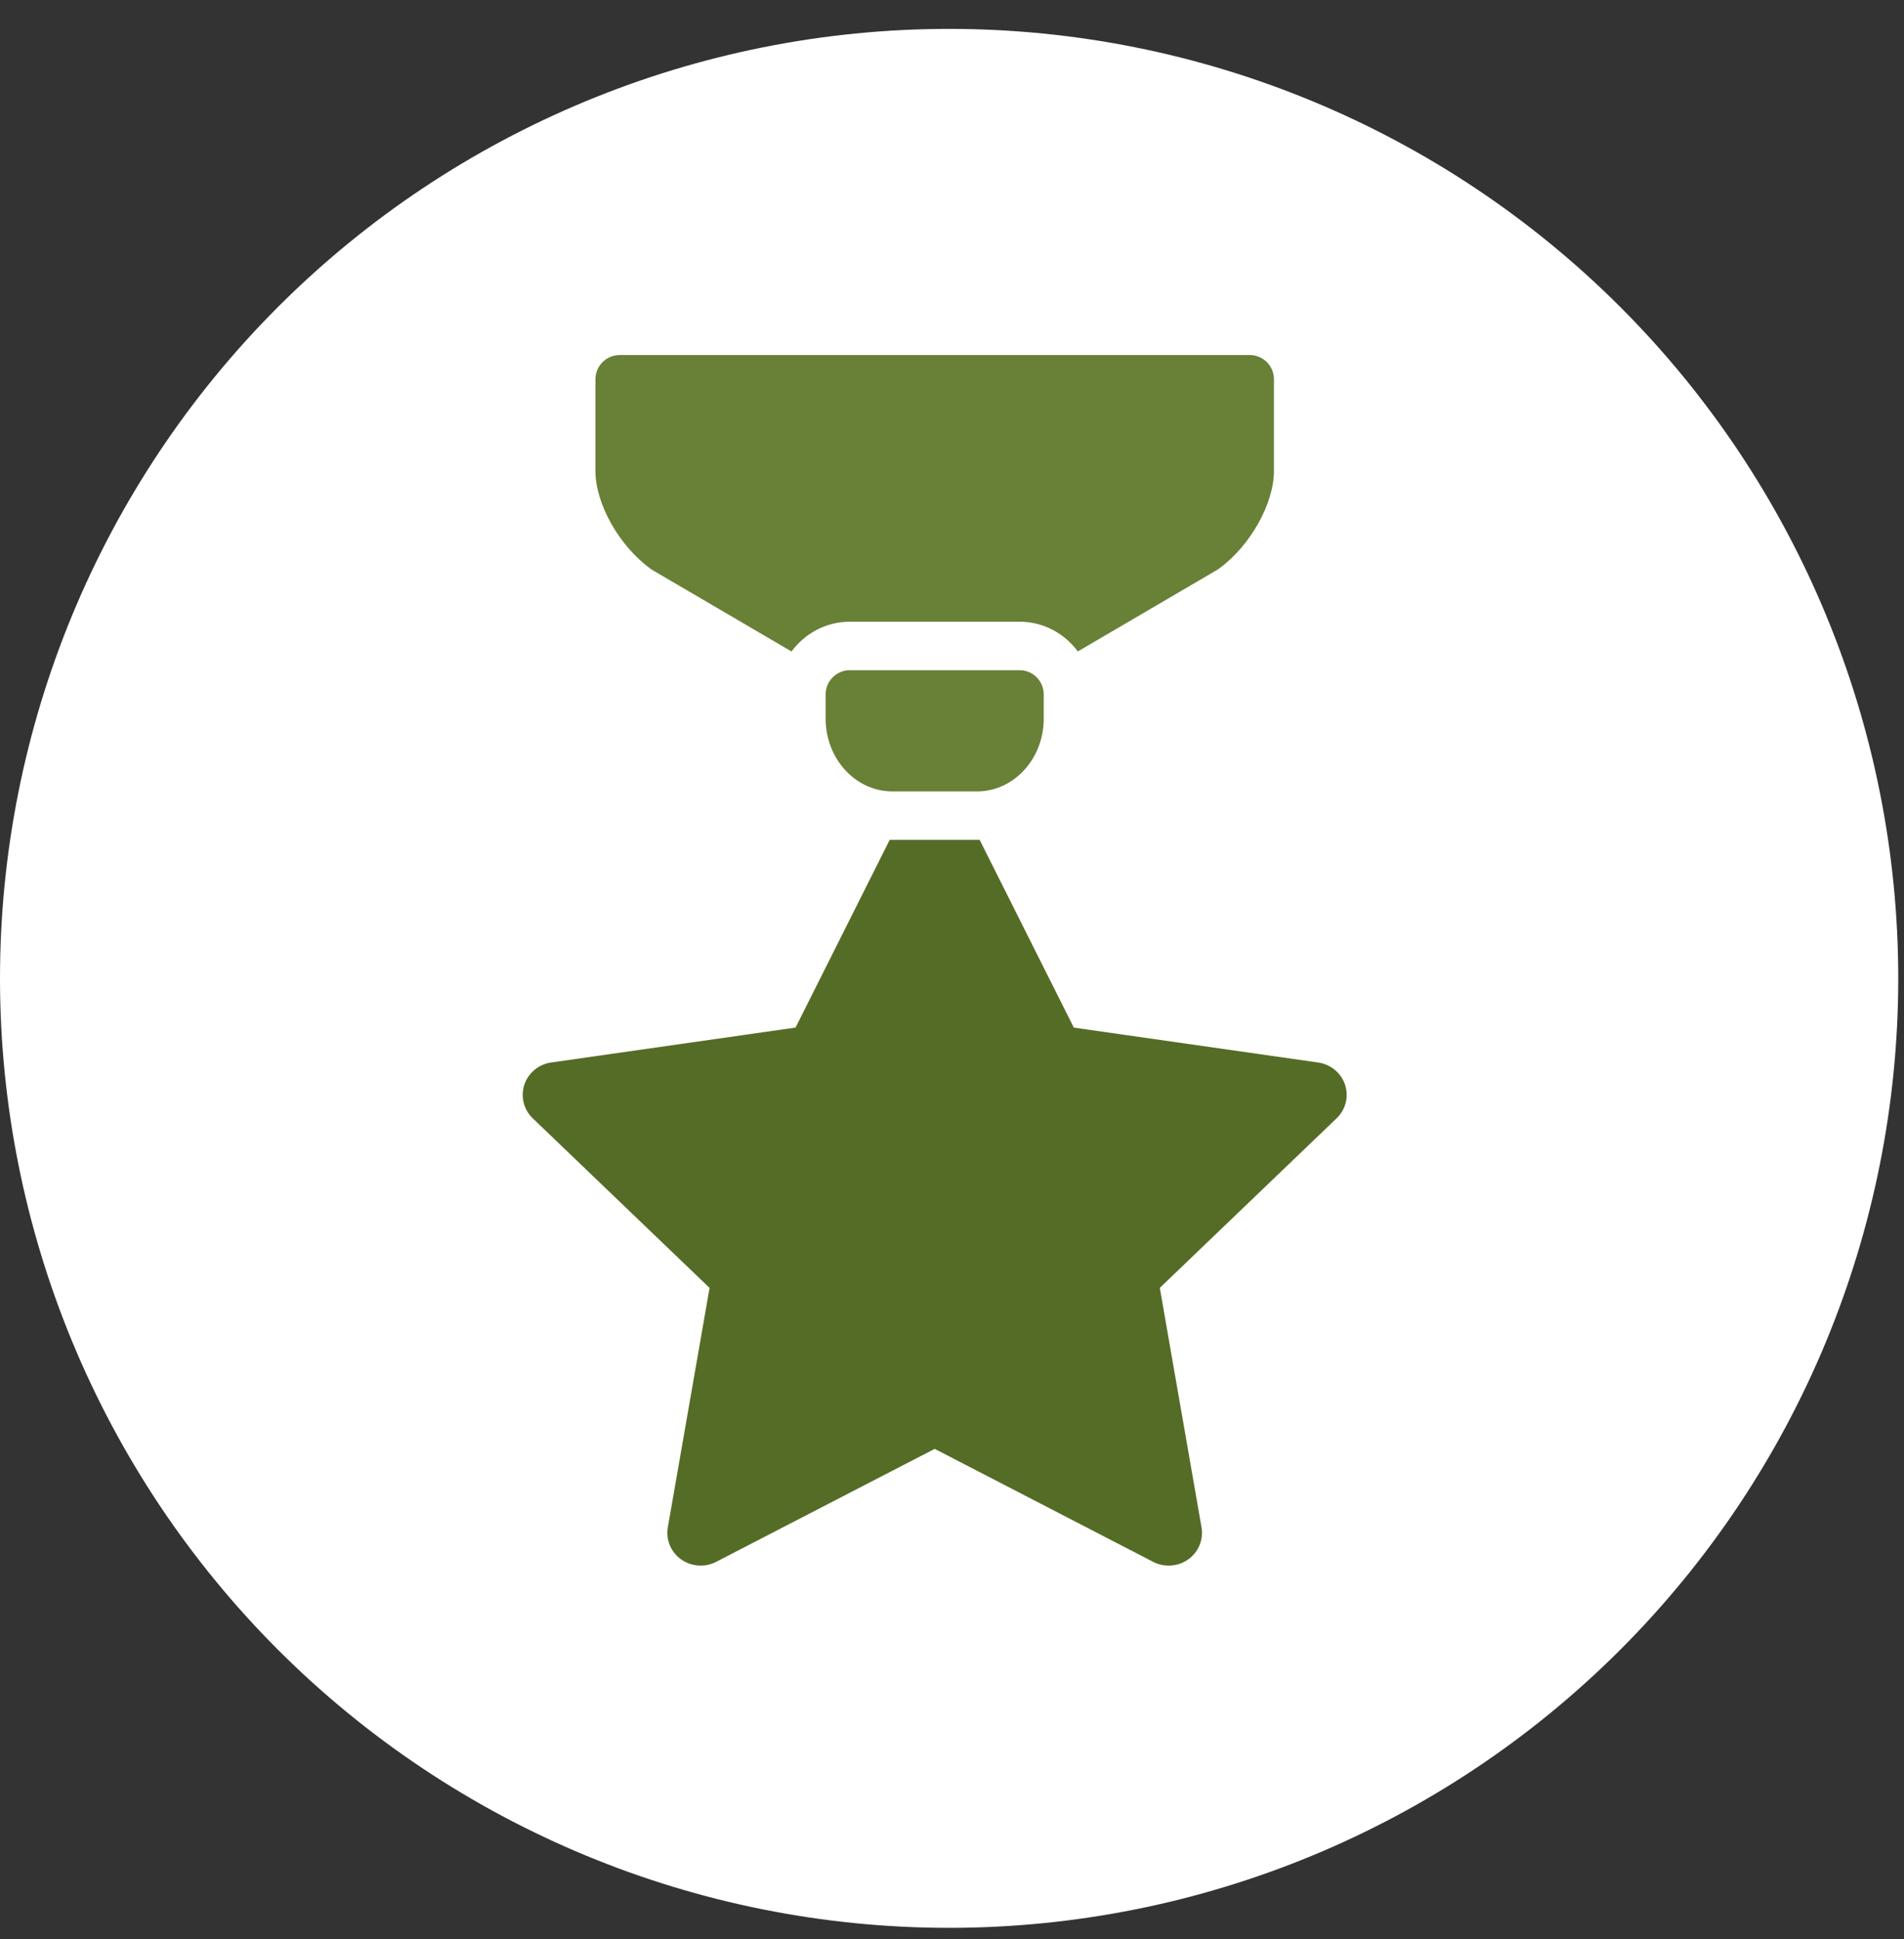
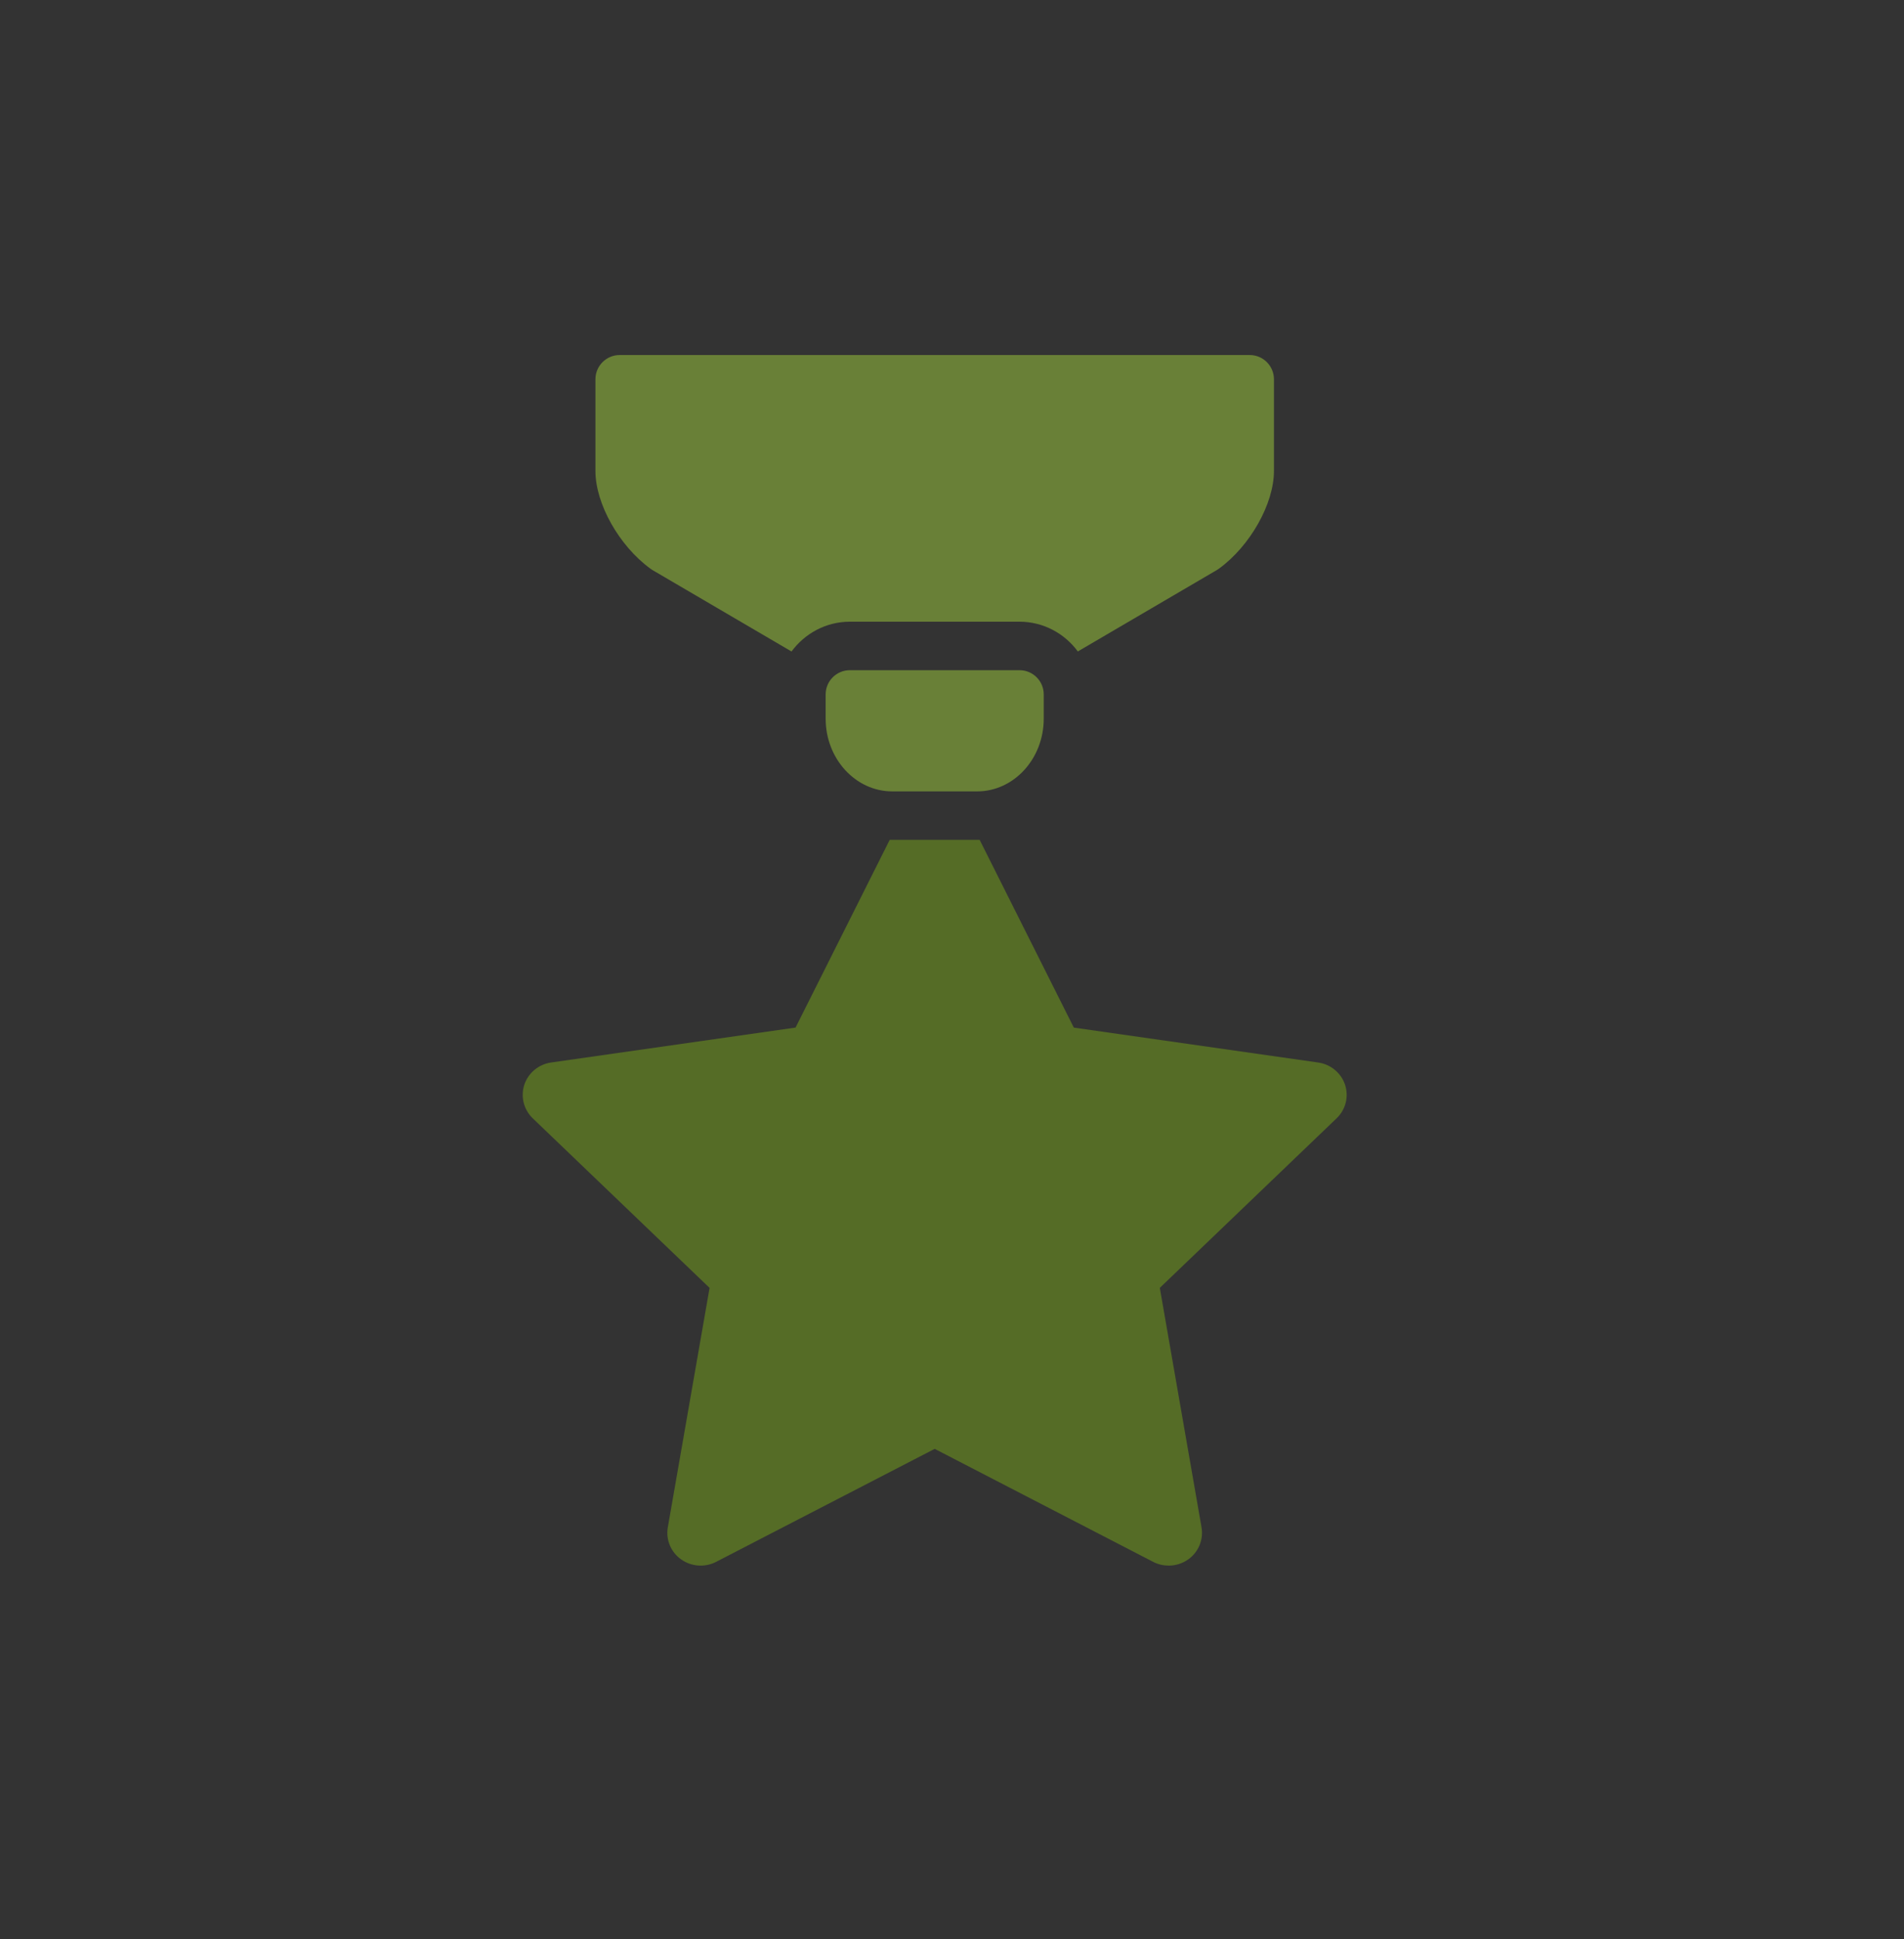
<svg xmlns="http://www.w3.org/2000/svg" width="55" height="56" viewBox="0 0 55 56" fill="none">
  <rect x="0" y="0" width="55" height="56" fill="#333333" stroke="none" />
  <g clip-path="url(#clip0_54_2110)">
-     <path d="M27.417 55.668C34.688 55.668 41.662 52.779 46.804 47.638C51.946 42.496 54.834 35.523 54.834 28.251C54.834 20.98 51.946 14.006 46.804 8.864C41.662 3.723 34.688 0.834 27.417 0.834C20.146 0.834 13.172 3.723 8.03 8.864C2.889 14.006 0 20.98 0 28.251C0 35.523 2.889 42.496 8.03 47.638C13.172 52.779 20.146 55.668 27.417 55.668Z" fill="white" />
    <g clip-path="url(#clip1_54_2110)">
      <path d="M36.1 10.252H17.9C17.514 10.252 17.2 10.566 17.2 10.952V13.598C17.2 14.546 17.883 15.76 18.787 16.42C18.806 16.434 18.826 16.448 18.846 16.46L22.864 18.812C23.248 18.293 23.858 17.952 24.55 17.952H29.45C30.142 17.952 30.752 18.293 31.135 18.811L35.153 16.459C35.173 16.447 35.193 16.434 35.212 16.42C36.117 15.76 36.8 14.546 36.8 13.598V10.952C36.8 10.566 36.487 10.252 36.1 10.252Z" fill="#698037" />
      <path d="M28.225 22.852H25.775C24.713 22.852 23.85 21.91 23.85 20.752V20.052C23.85 19.666 24.164 19.352 24.55 19.352H29.45C29.837 19.352 30.15 19.666 30.15 20.052V20.752C30.15 21.91 29.287 22.852 28.225 22.852Z" fill="#698037" />
      <path d="M38.854 31.323C38.74 30.982 38.439 30.732 38.078 30.681L31.019 29.673L28.299 24.252H25.7L22.981 29.672L15.922 30.68C15.56 30.731 15.259 30.982 15.146 31.322C15.034 31.666 15.128 32.042 15.39 32.293L20.497 37.189L19.291 44.103C19.229 44.457 19.378 44.817 19.673 45.027C19.97 45.239 20.362 45.267 20.686 45.1L27 41.837L33.313 45.101C33.453 45.174 33.609 45.208 33.761 45.208C33.96 45.208 34.158 45.147 34.326 45.027C34.622 44.817 34.769 44.456 34.708 44.103L33.503 37.188L38.61 32.292C38.872 32.042 38.967 31.666 38.854 31.323Z" fill="#556C26" />
    </g>
  </g>
  <defs>
    <clipPath id="clip0_54_2110">
      <rect width="54.834" height="54.834" fill="white" transform="translate(0 0.834)" />
    </clipPath>
    <clipPath id="clip1_54_2110">
      <rect width="35" height="35" fill="white" transform="translate(9.5 10.252)" />
    </clipPath>
  </defs>
</svg>